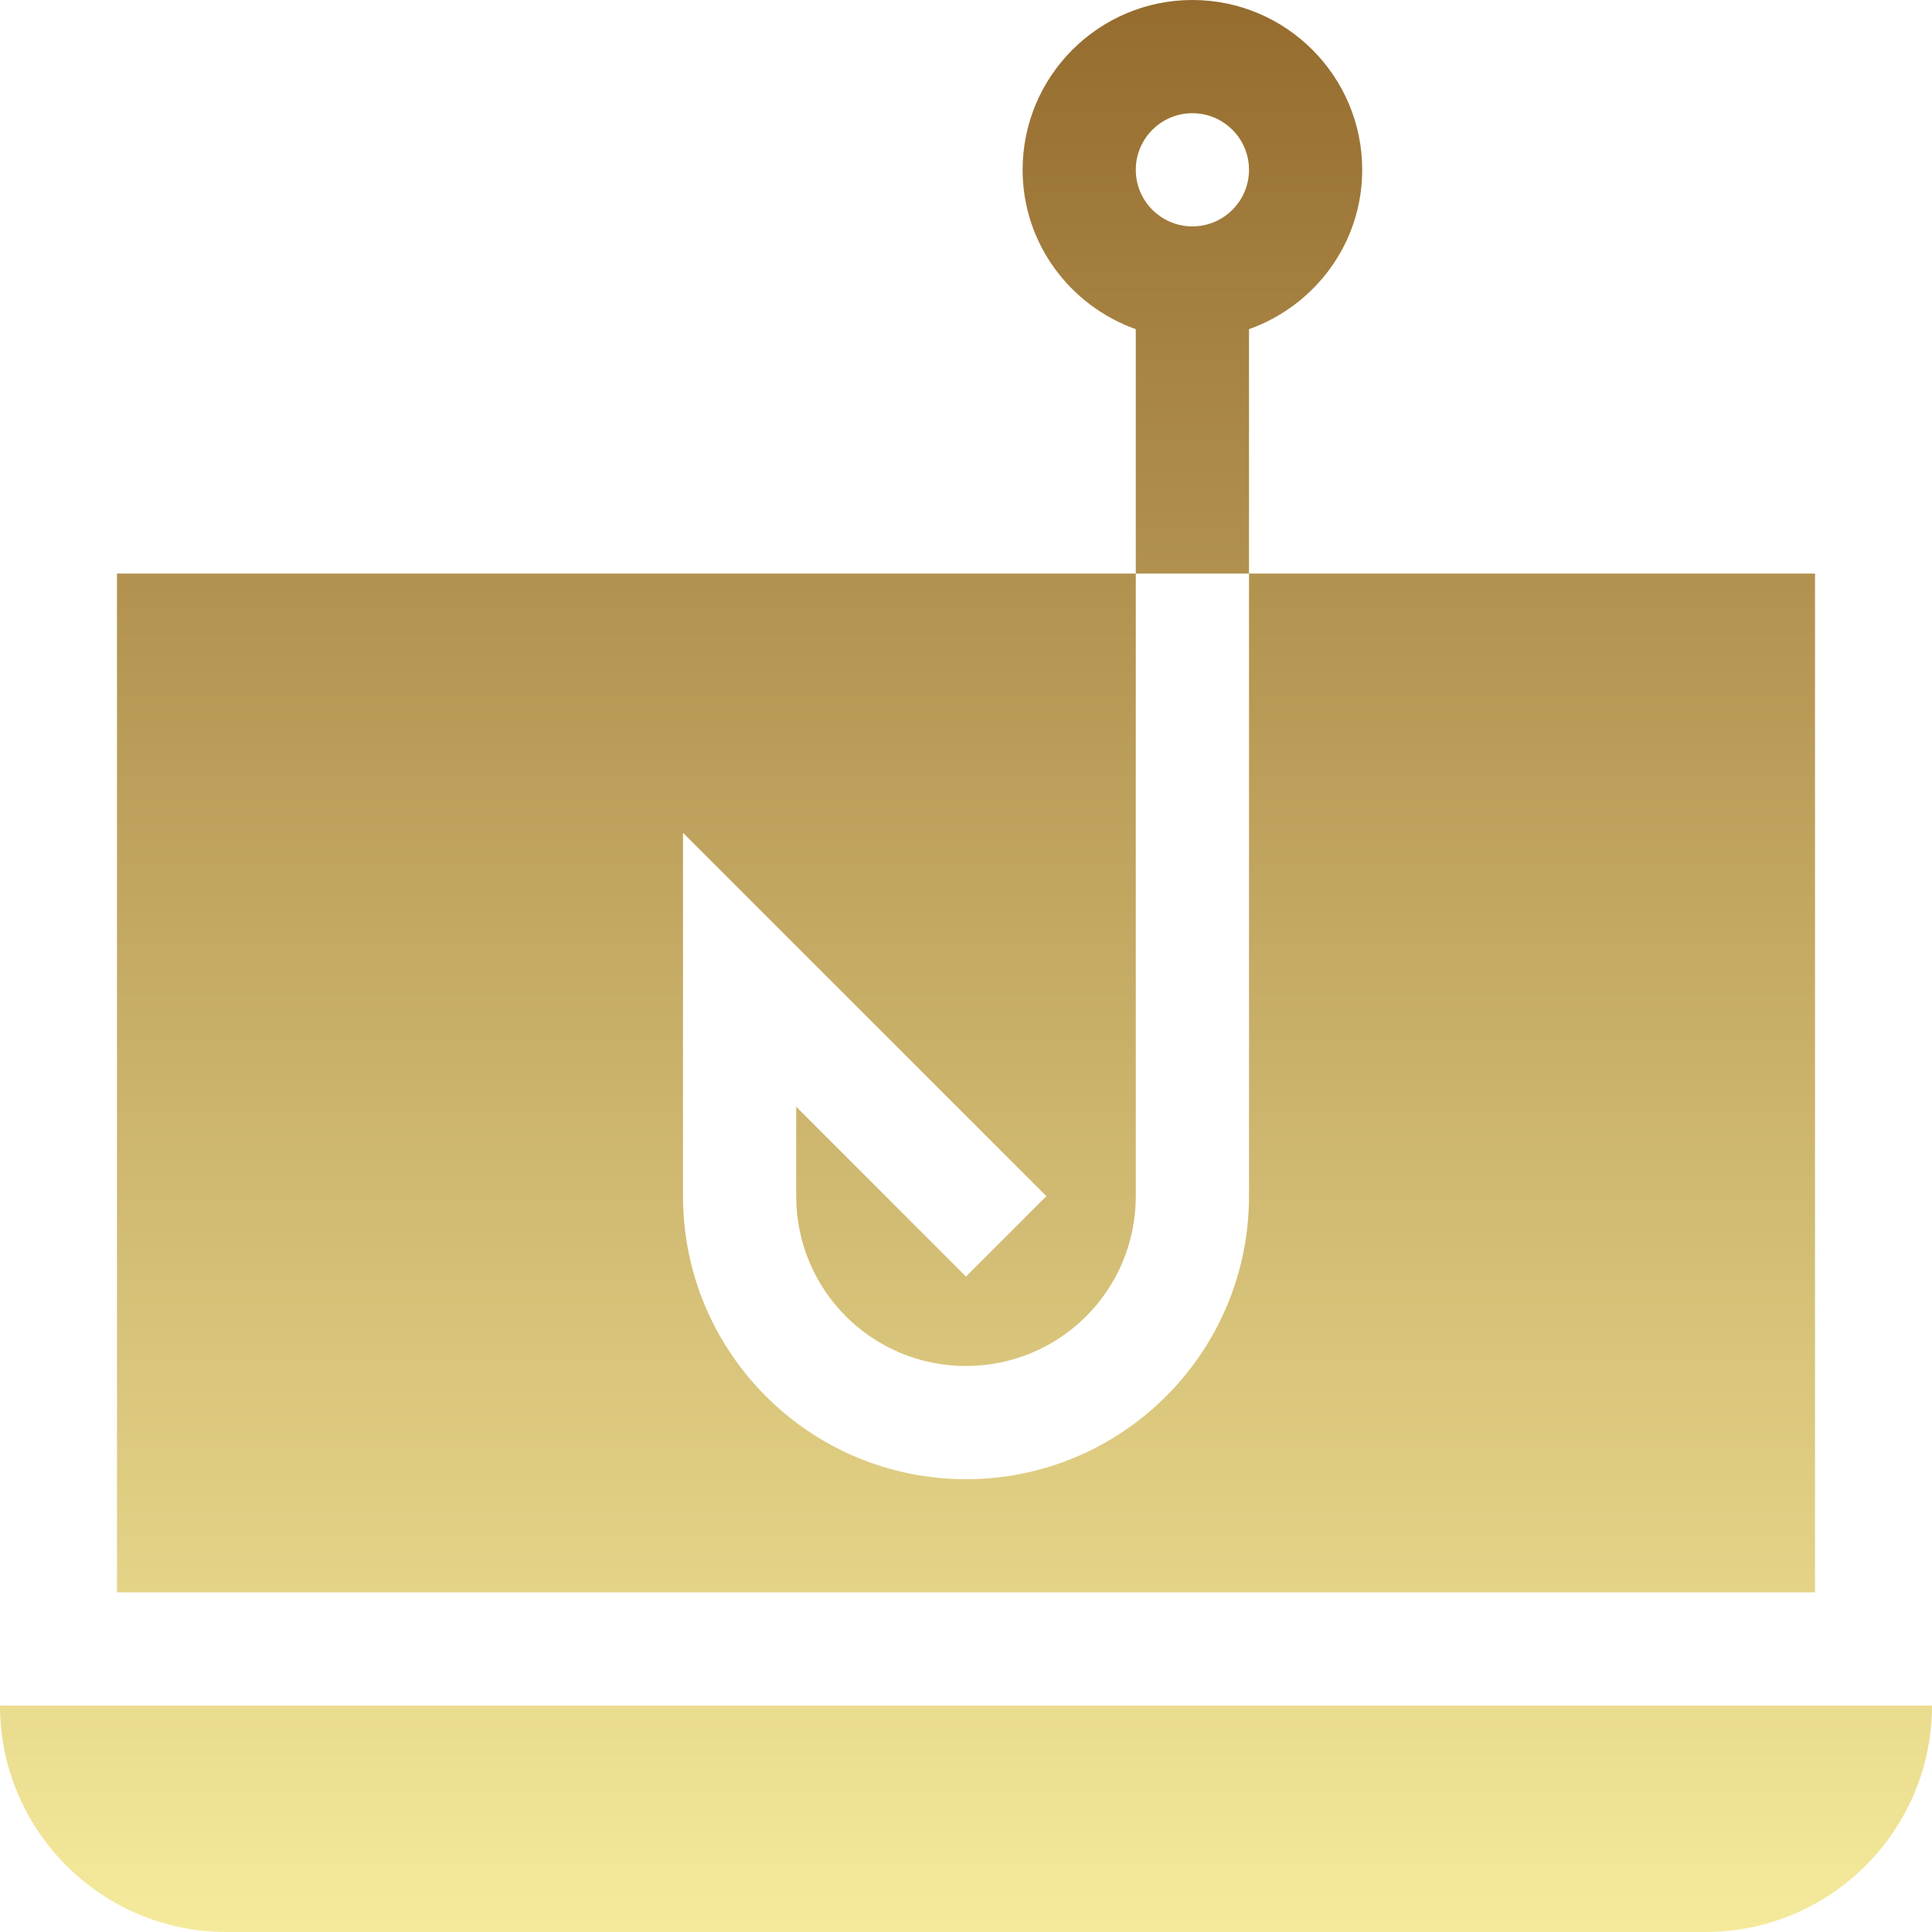
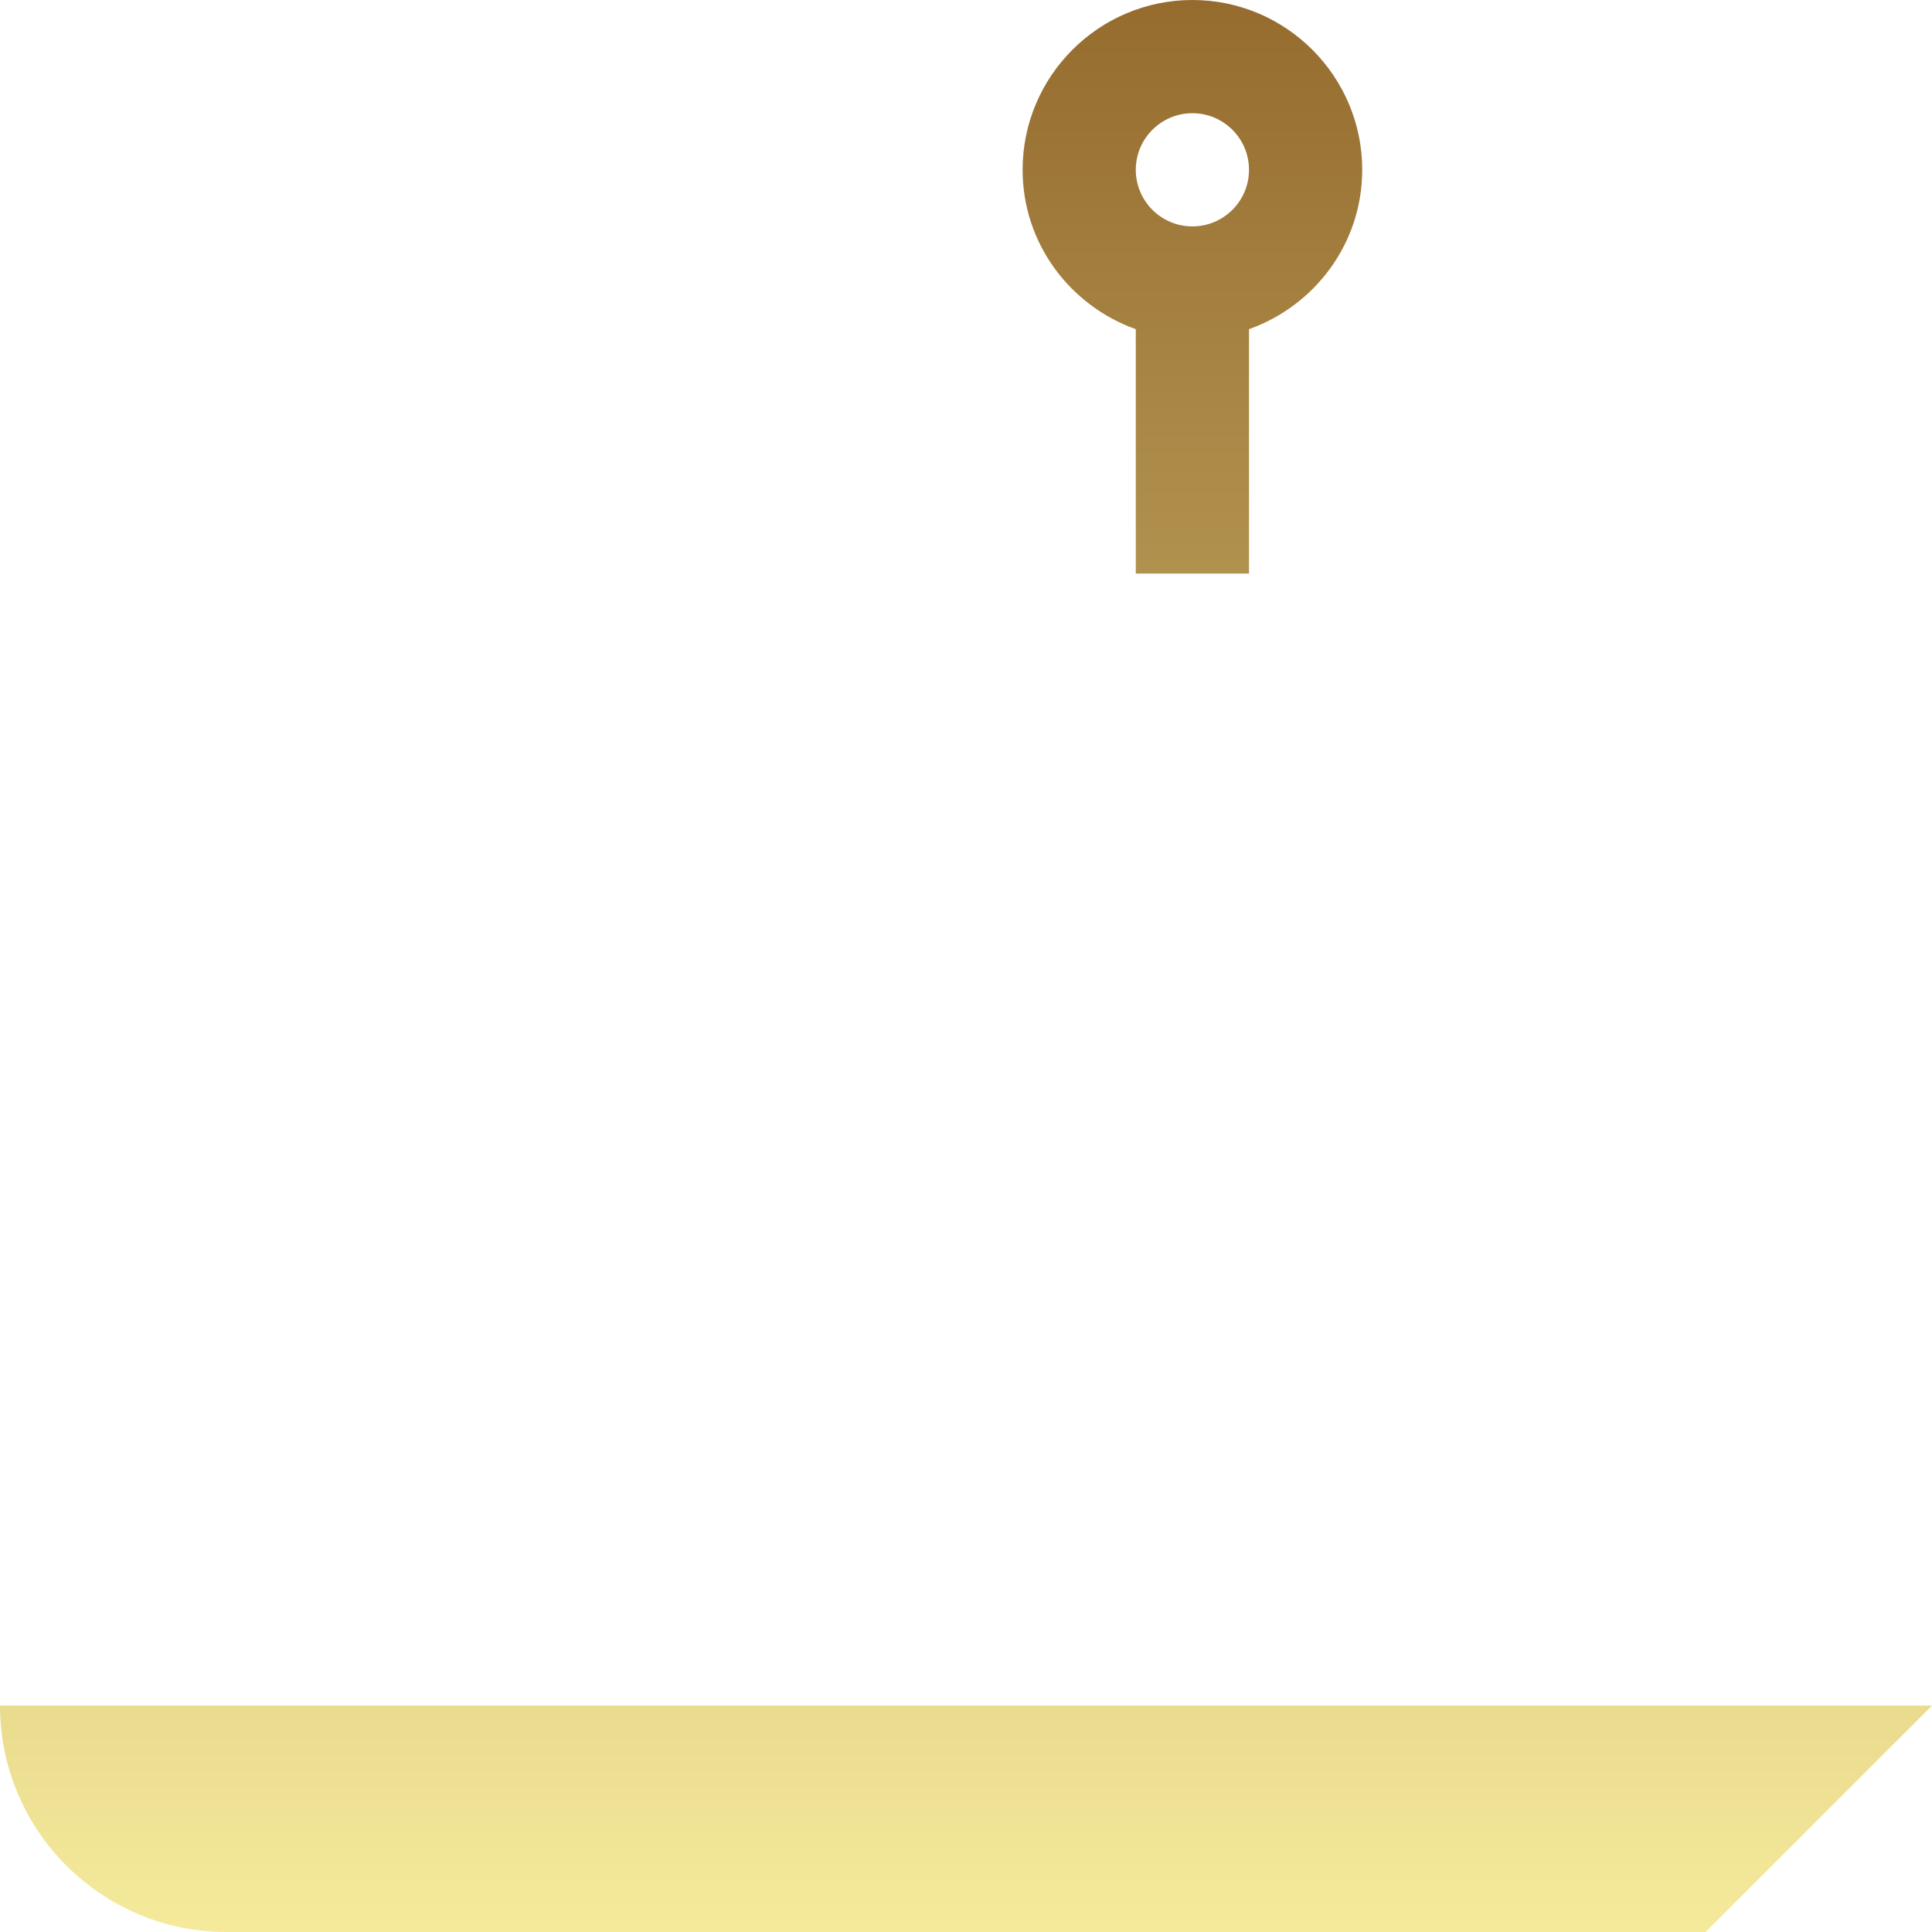
<svg xmlns="http://www.w3.org/2000/svg" width="60" height="60" viewBox="0 0 60 60" fill="none">
  <path d="M38.789 10.223C40.831 9.495 42.305 7.562 42.305 5.273C42.305 2.366 39.939 0 37.031 0C34.123 0 31.758 2.366 31.758 5.273C31.758 7.562 33.232 9.495 35.273 10.223V17.812H38.789V10.223ZM37.031 3.516C38.001 3.516 38.789 4.304 38.789 5.273C38.789 6.243 38.001 7.031 37.031 7.031C36.061 7.031 35.273 6.243 35.273 5.273C35.273 4.304 36.061 3.516 37.031 3.516Z" fill="url(#paint0_linear_197_1100)" />
-   <path d="M60 52.969H0C4.88607e-06 56.846 3.153 60 7.031 60H52.969C56.847 60 60 56.846 60 52.969Z" fill="url(#paint1_linear_197_1100)" />
-   <path d="M56.367 17.812H38.789V37.148C38.789 42 34.852 45.938 30 45.938C25.148 45.938 21.211 42 21.211 37.148V25.863L32.496 37.148L30 39.645L24.727 34.371V37.148C24.727 40.066 27.082 42.422 30 42.422C32.918 42.422 35.273 40.066 35.273 37.148V17.812H3.633V49.453H56.367V17.812Z" fill="url(#paint2_linear_197_1100)" />
+   <path d="M60 52.969H0C4.88607e-06 56.846 3.153 60 7.031 60H52.969Z" fill="url(#paint1_linear_197_1100)" />
  <defs>
    <linearGradient id="paint0_linear_197_1100" x1="30" y1="0" x2="30" y2="60" gradientUnits="userSpaceOnUse">
      <stop stop-color="#956C2E" />
      <stop offset="1" stop-color="#F5EA9B" />
    </linearGradient>
    <linearGradient id="paint1_linear_197_1100" x1="30" y1="0" x2="30" y2="60" gradientUnits="userSpaceOnUse">
      <stop stop-color="#956C2E" />
      <stop offset="1" stop-color="#F5EA9B" />
    </linearGradient>
    <linearGradient id="paint2_linear_197_1100" x1="30" y1="0" x2="30" y2="60" gradientUnits="userSpaceOnUse">
      <stop stop-color="#956C2E" />
      <stop offset="1" stop-color="#F5EA9B" />
    </linearGradient>
  </defs>
</svg>